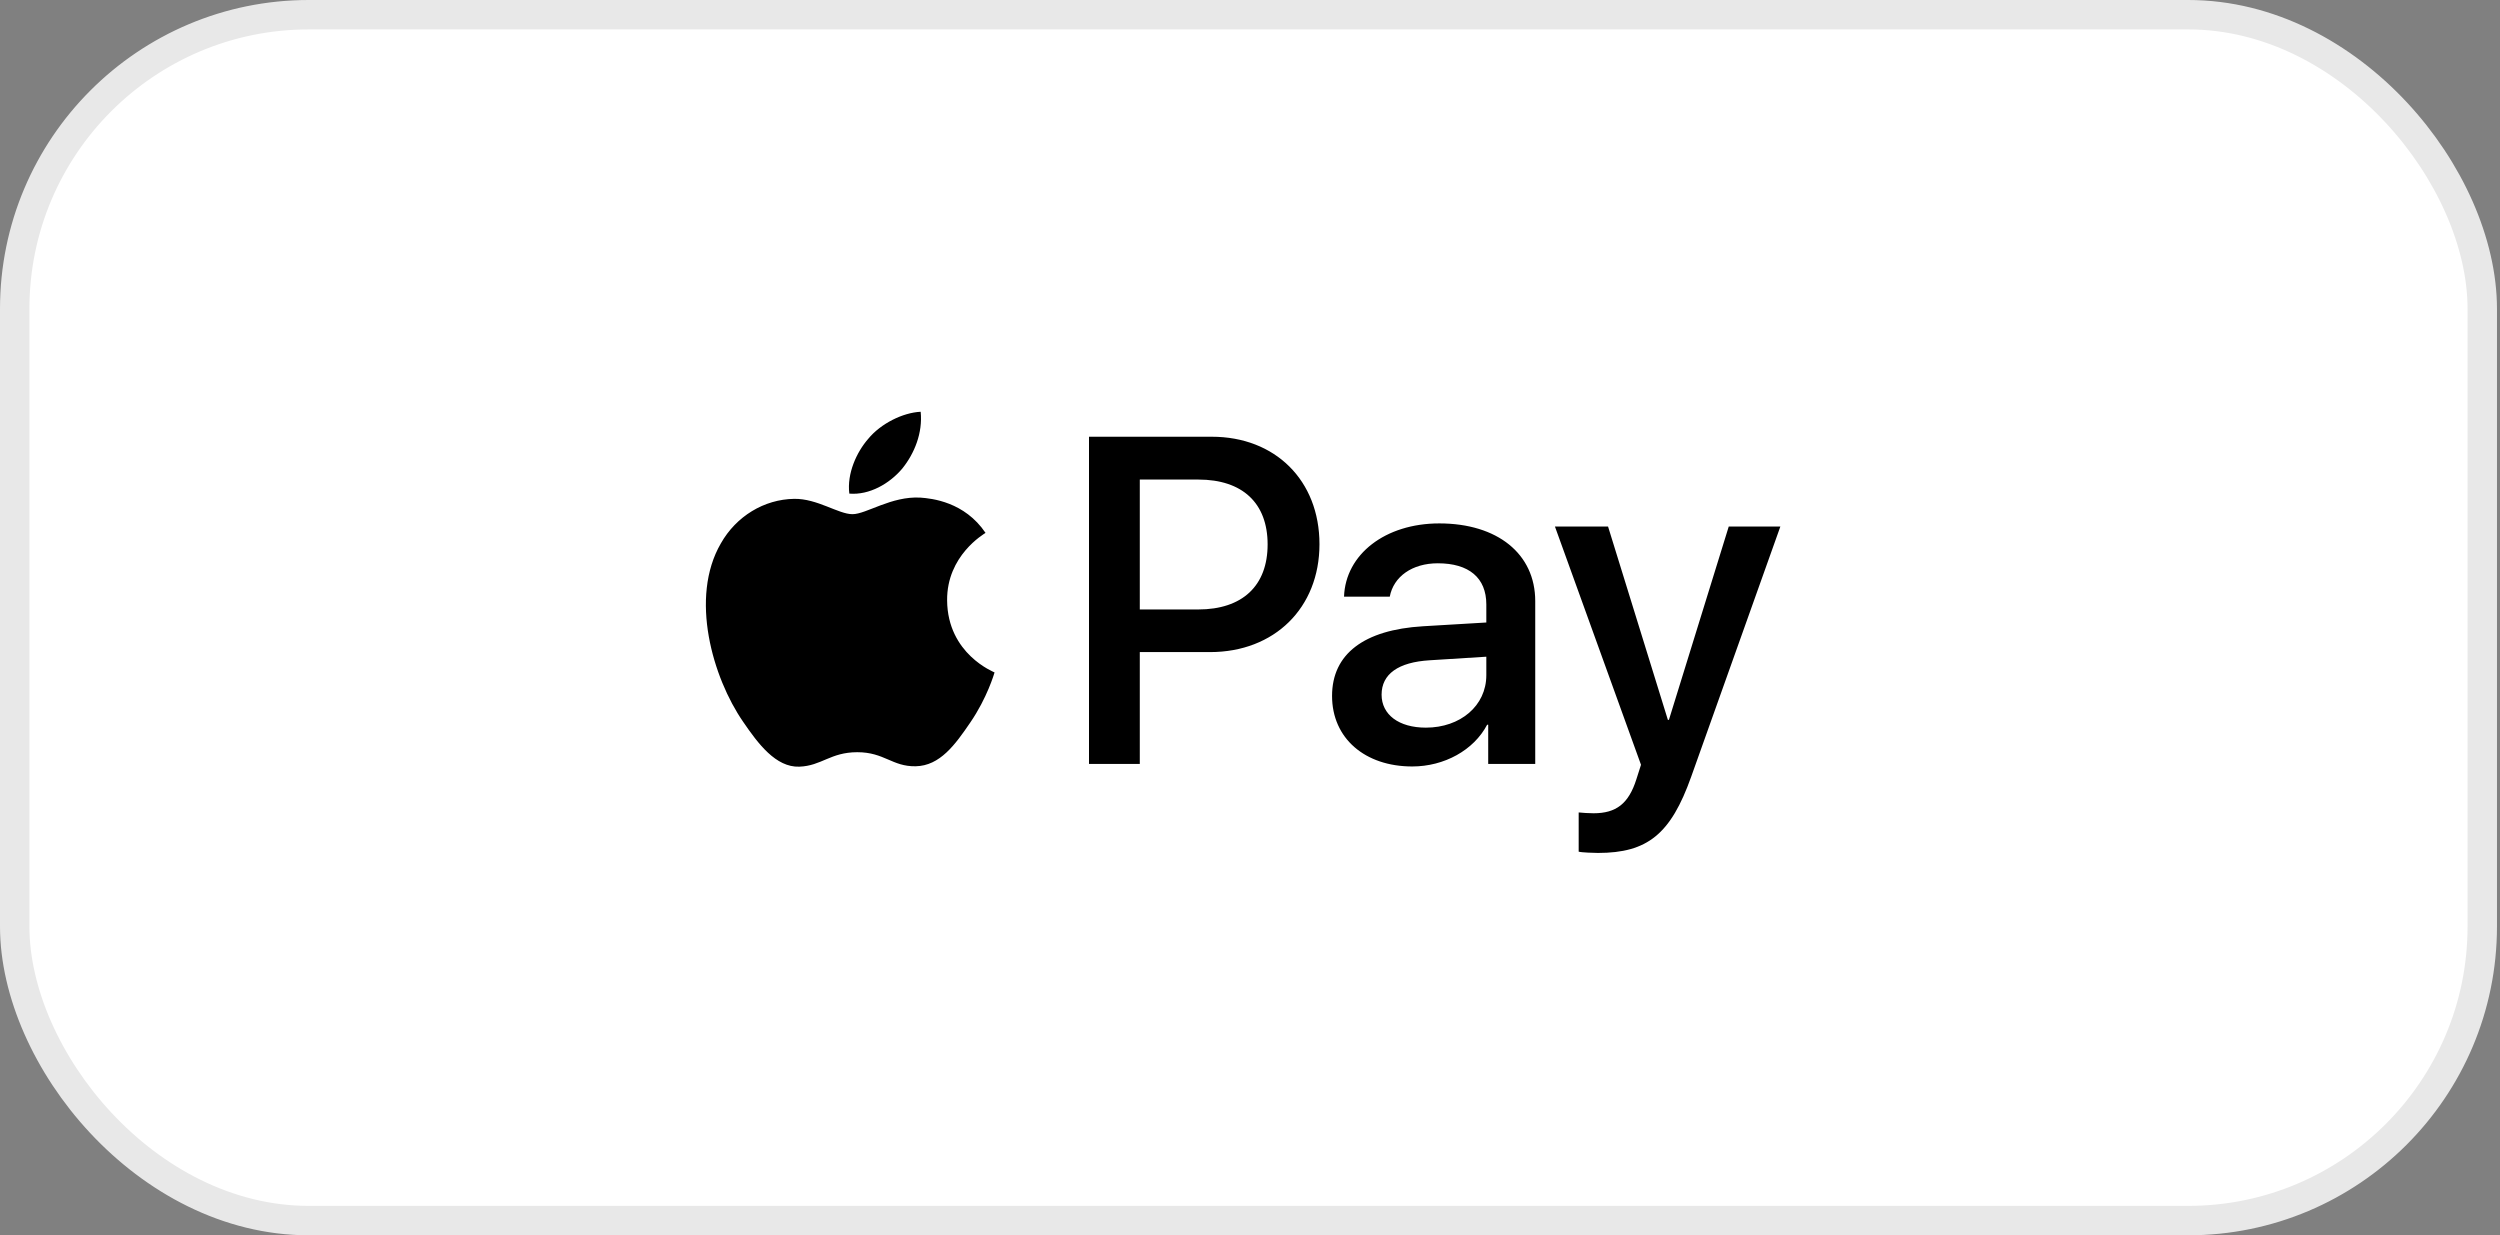
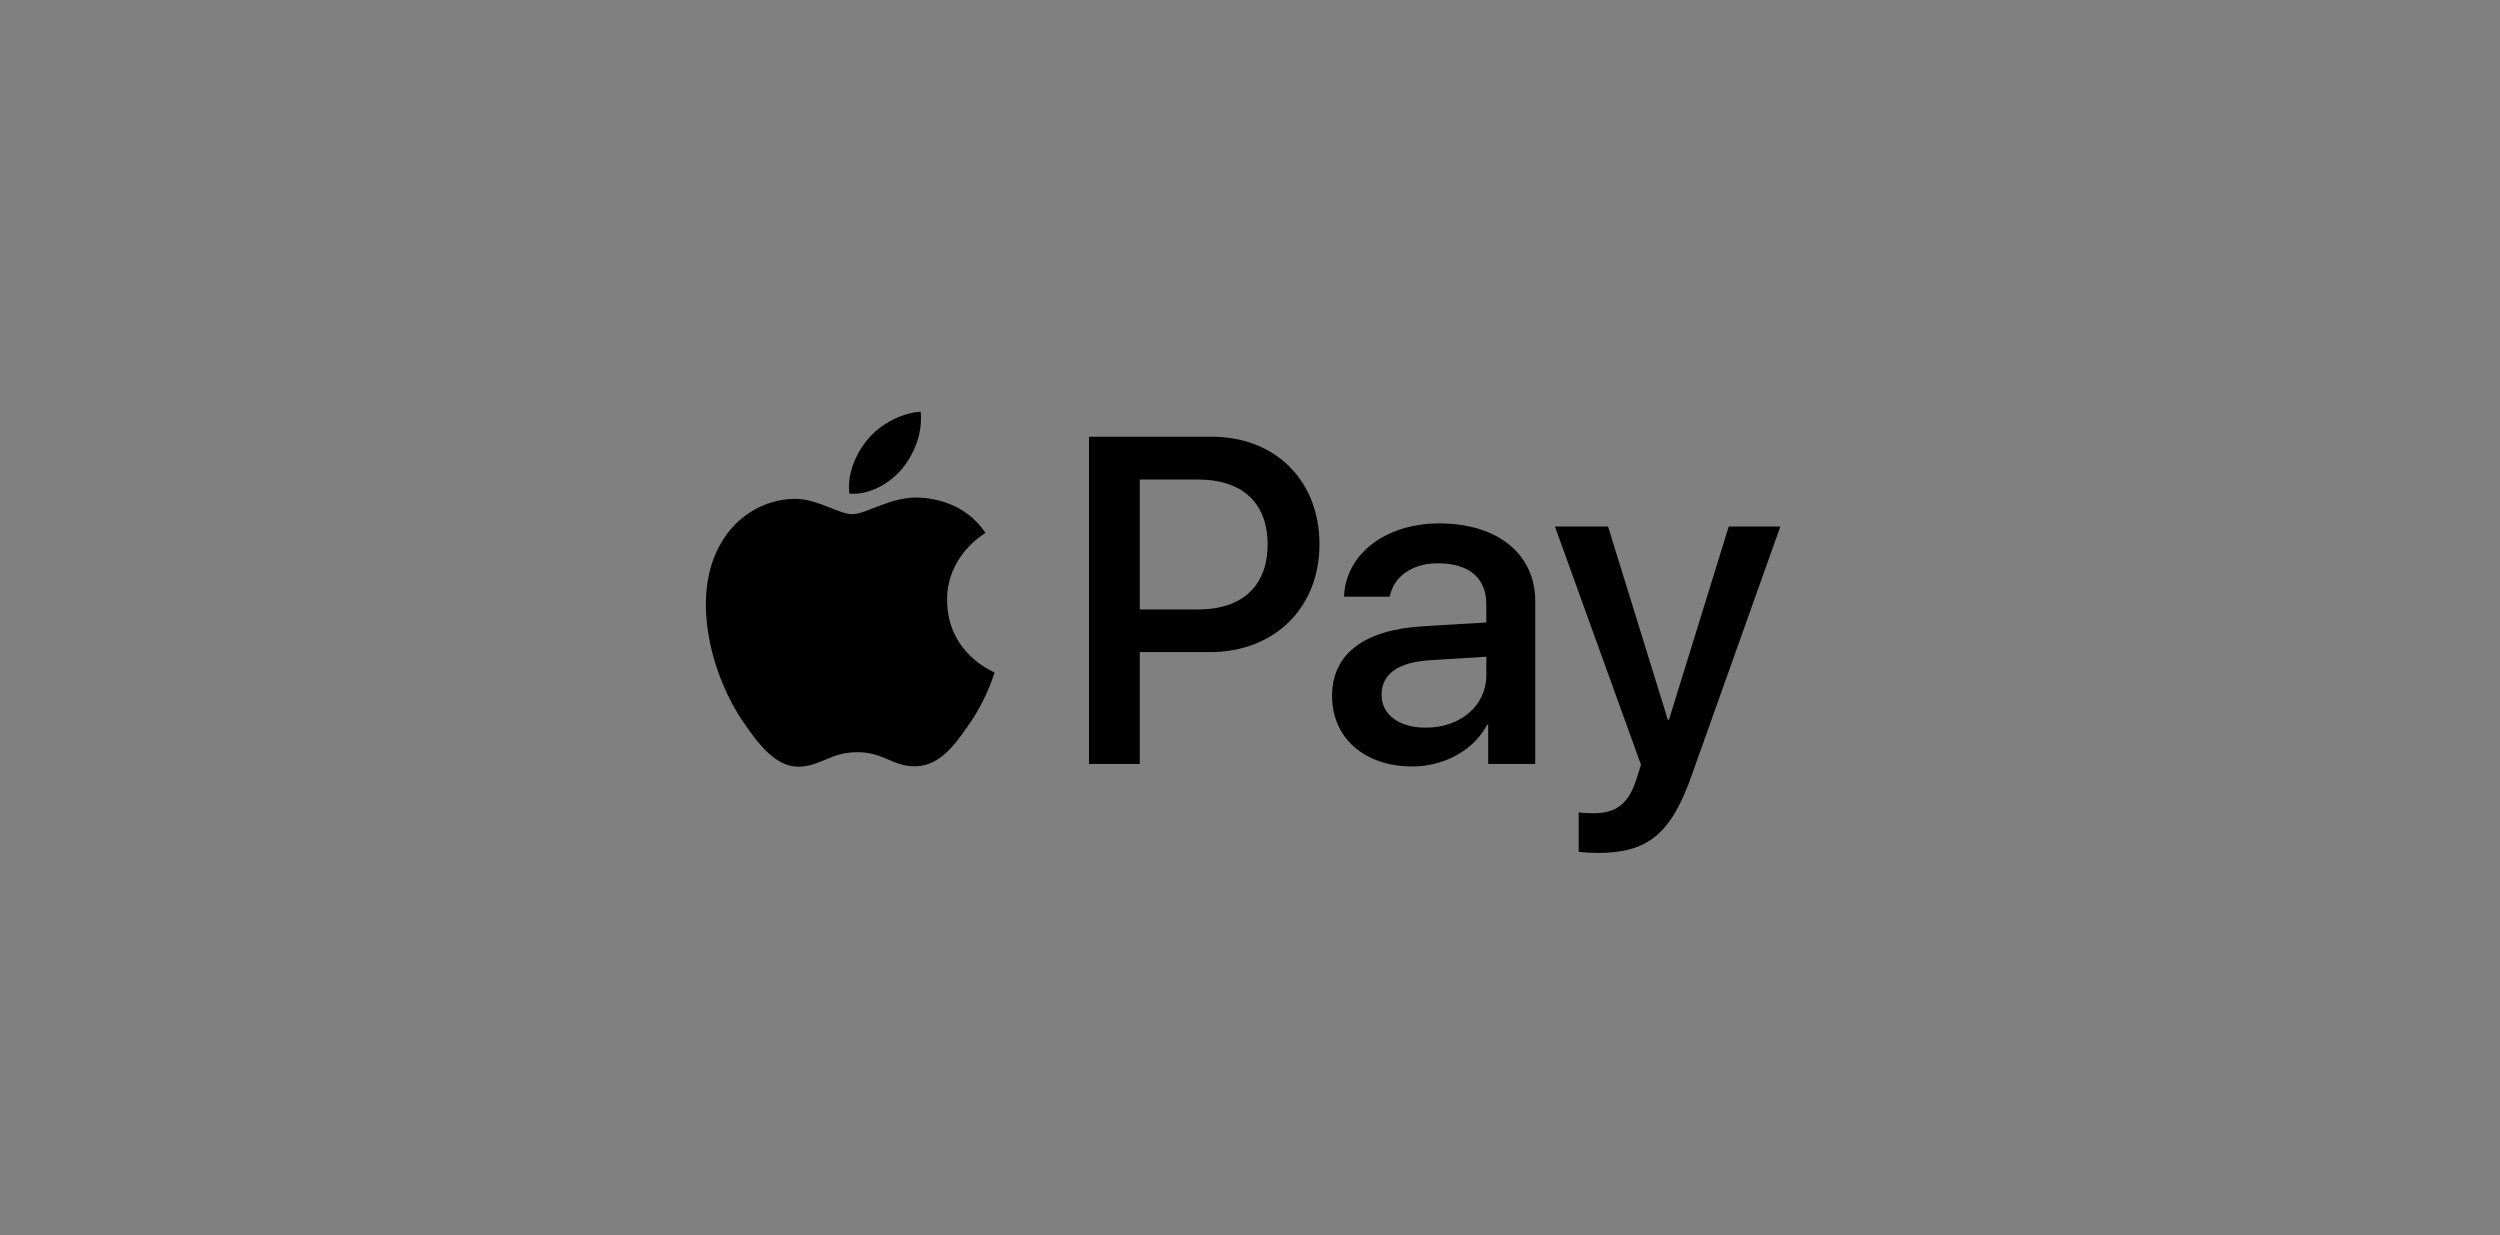
<svg xmlns="http://www.w3.org/2000/svg" width="85px" height="42px" viewBox="0 0 85 42" version="1.1">
  <rect x="0" y="0" width="85" height="42" fill="#808080" stroke="none" />
  <title>ApplePay</title>
  <g id="Symbols" stroke="none" stroke-width="1" fill="none" fill-rule="evenodd">
    <g id="Footer" transform="translate(-1023, -51)">
      <g id="ApplePay" transform="translate(1023, 51)">
-         <rect id="Rectangle-Copy-54" stroke="#E8E8E8" fill="#FFFFFF" x="0.5" y="0.5" width="83.897" height="41" rx="10" />
        <g id="Apple_Pay-Copy" transform="translate(24, 14)" fill="#000000" fill-rule="nonzero">
          <path d="M6.675,1.934 C6.247,2.441 5.562,2.84 4.877,2.783 C4.791,2.098 5.127,1.37 5.519,0.921 C5.947,0.4 6.697,0.029 7.303,0 C7.375,0.714 7.096,1.413 6.675,1.934 M7.296,2.919 C6.304,2.862 5.455,3.482 4.984,3.482 C4.506,3.482 3.785,2.947 3,2.961 C1.98,2.976 1.031,3.554 0.51,4.474 C-0.561,6.315 0.231,9.041 1.266,10.54 C1.773,11.282 2.379,12.096 3.178,12.067 C3.935,12.039 4.235,11.575 5.148,11.575 C6.069,11.575 6.333,12.067 7.132,12.053 C7.96,12.039 8.481,11.311 8.987,10.569 C9.565,9.726 9.801,8.906 9.815,8.863 C9.801,8.849 8.217,8.242 8.202,6.415 C8.188,4.888 9.451,4.16 9.508,4.118 C8.795,3.061 7.681,2.947 7.296,2.919 M13.026,0.849 L13.026,11.974 L14.753,11.974 L14.753,8.171 L17.144,8.171 C19.327,8.171 20.862,6.672 20.862,4.503 C20.862,2.333 19.356,0.849 17.201,0.849 L13.026,0.849 Z M14.753,2.305 L16.744,2.305 C18.243,2.305 19.099,3.104 19.099,4.51 C19.099,5.916 18.243,6.722 16.737,6.722 L14.753,6.722 L14.753,2.305 L14.753,2.305 Z M24.016,12.06 C25.1,12.06 26.107,11.51 26.563,10.64 L26.599,10.64 L26.599,11.974 L28.198,11.974 L28.198,6.437 C28.198,4.831 26.913,3.796 24.936,3.796 C23.102,3.796 21.747,4.845 21.697,6.287 L23.252,6.287 C23.381,5.602 24.016,5.152 24.886,5.152 C25.943,5.152 26.535,5.645 26.535,6.551 L26.535,7.165 L24.38,7.293 C22.375,7.414 21.29,8.235 21.29,9.662 C21.29,11.104 22.41,12.06 24.016,12.06 Z M24.48,10.74 C23.559,10.74 22.974,10.297 22.974,9.619 C22.974,8.92 23.538,8.513 24.615,8.449 L26.535,8.328 L26.535,8.956 C26.535,9.998 25.65,10.74 24.48,10.74 Z M30.331,15 C32.015,15 32.807,14.358 33.5,12.41 L36.532,3.903 L34.777,3.903 L32.743,10.476 L32.708,10.476 L30.674,3.903 L28.868,3.903 L31.794,12.003 L31.637,12.495 C31.373,13.33 30.945,13.651 30.181,13.651 C30.046,13.651 29.782,13.637 29.675,13.623 L29.675,14.957 C29.775,14.986 30.203,15 30.331,15 Z" id="XMLID_34_" />
        </g>
      </g>
    </g>
  </g>
</svg>